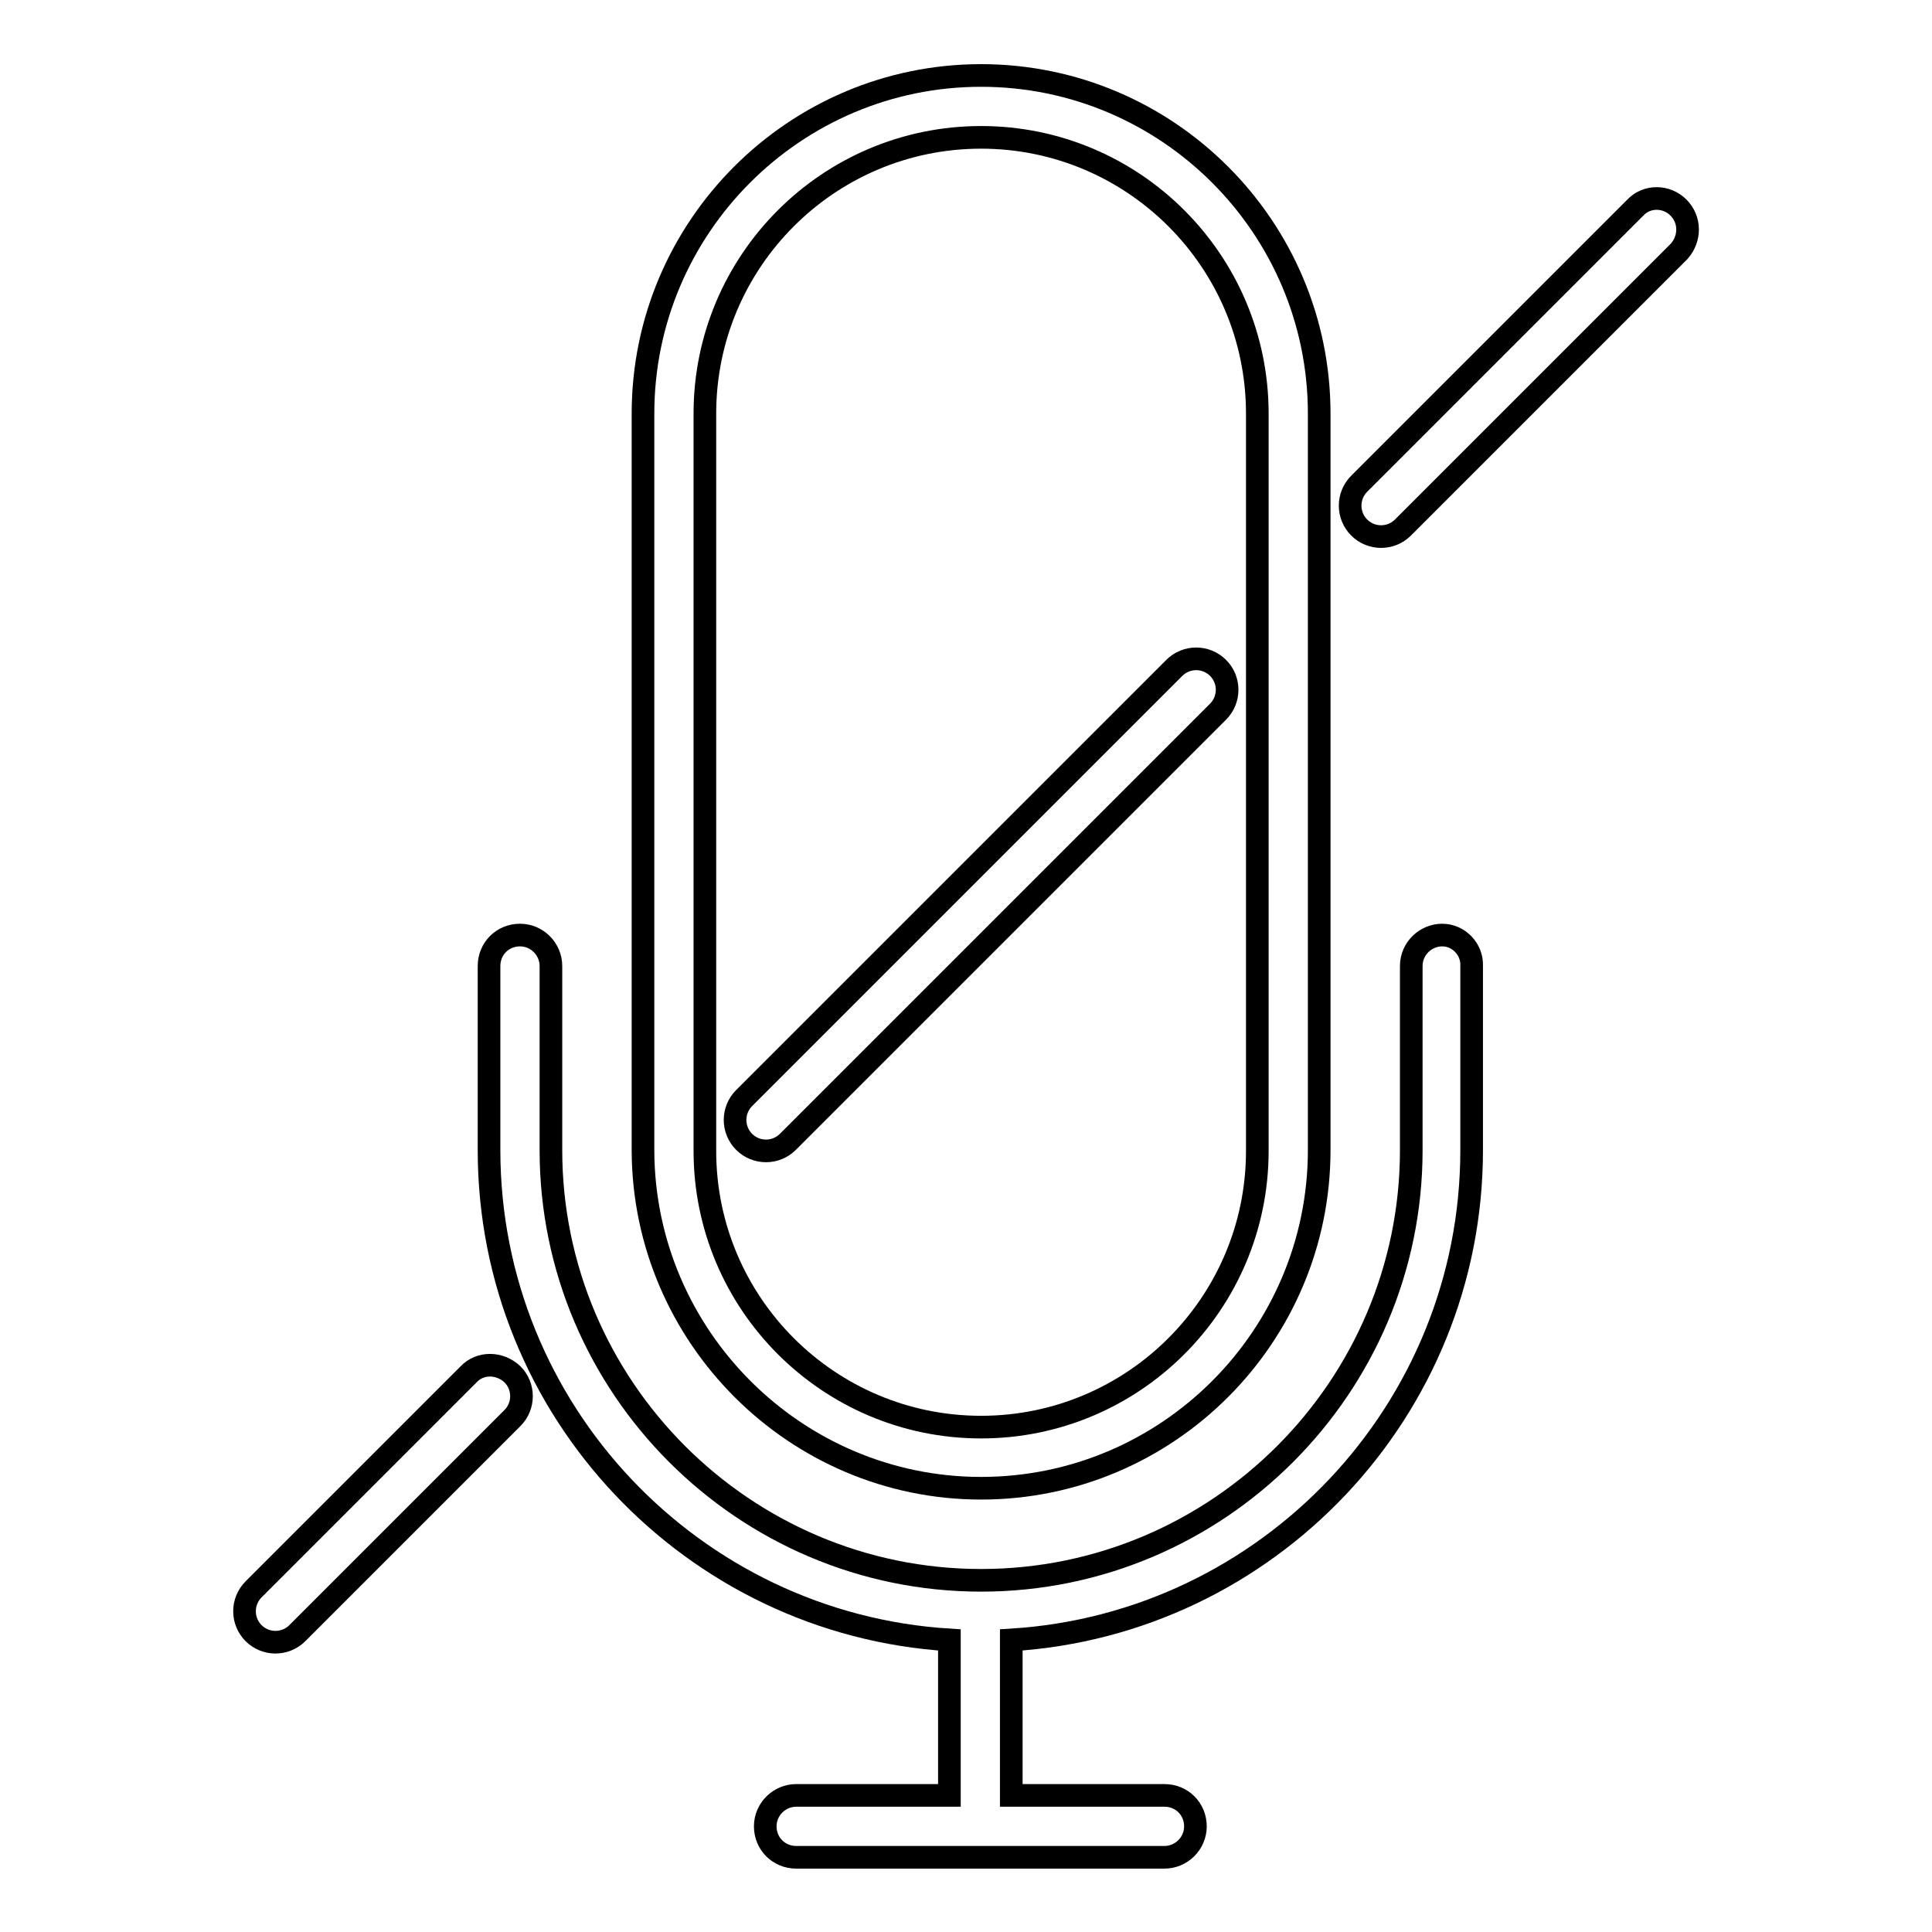
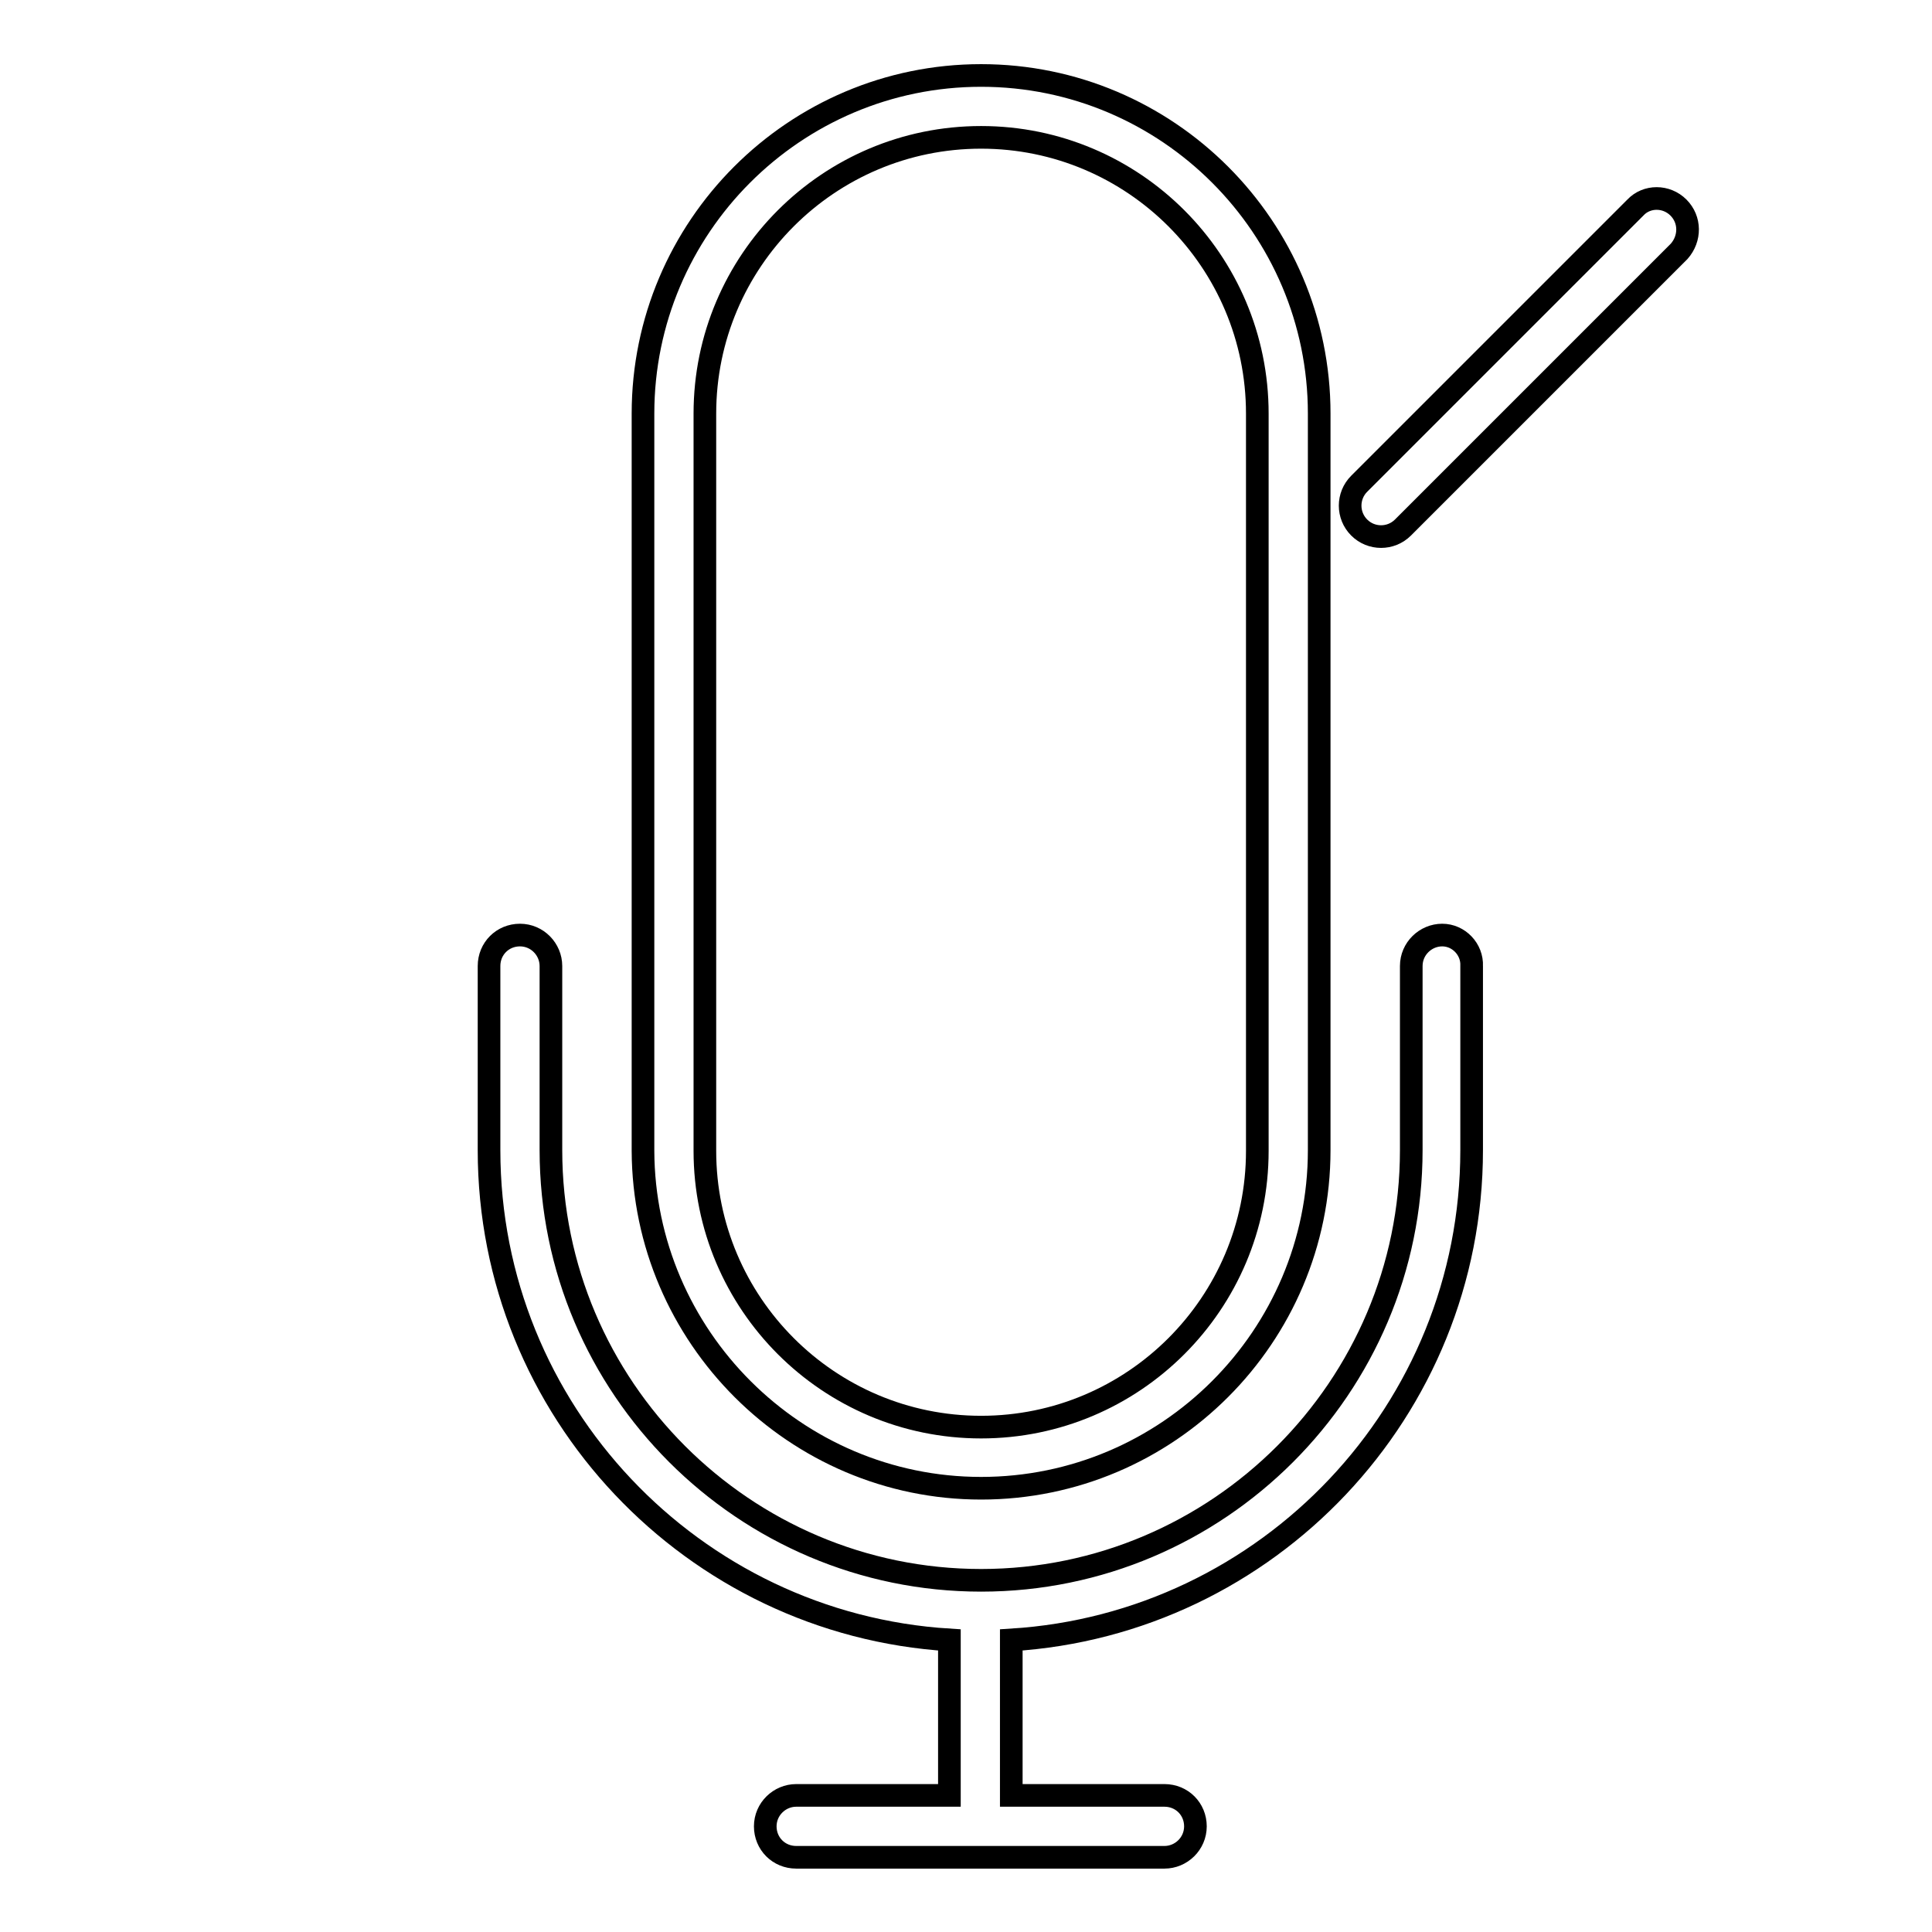
<svg xmlns="http://www.w3.org/2000/svg" version="1.1" x="0px" y="0px" viewBox="0 0 256 256" enable-background="new 0 0 256 256" xml:space="preserve">
  <g>
    <path stroke-width="3" fill-opacity="0" stroke="#000000" d="M191.1,123.9c-2.2,0-4.1,1.8-4.1,4.1v24.4c0,31.4-25.6,57-57,57c-31.4,0-57-25.6-57-57V128 c0-2.2-1.8-4.1-4.1-4.1s-4.1,1.8-4.1,4.1v24.4c0,34.5,27,62.8,61,64.9v20.6h-20.3c-2.2,0-4.1,1.8-4.1,4.1s1.8,4.1,4.1,4.1h48.8 c2.2,0,4.1-1.8,4.1-4.1s-1.8-4.1-4.1-4.1h-20.3v-20.6c34-2.1,61-30.4,61-64.9V128C195.1,125.8,193.3,123.9,191.1,123.9L191.1,123.9 z" />
    <path stroke-width="3" fill-opacity="0" stroke="#000000" d="M130,197.2c24.7,0,44.8-20.1,44.8-44.8V54.8c0-24.7-20.1-44.8-44.8-44.8c-24.7,0-44.8,20.1-44.8,44.8v97.7 C85.3,177.1,105.4,197.2,130,197.2z M93.4,54.8c0-20.2,16.4-36.6,36.6-36.6c20.2,0,36.6,16.4,36.6,36.6v97.7 c0,20.2-16.4,36.6-36.6,36.6c-20.2,0-36.6-16.4-36.6-36.6V54.8z M222.4,27.5c-1.6-1.6-4.2-1.6-5.7,0c0,0,0,0,0,0l-36.6,36.6 c-1.6,1.6-1.6,4.2,0,5.8c1.6,1.6,4.2,1.6,5.8,0l0,0l36.6-36.6C224,31.6,224,29.1,222.4,27.5C222.4,27.5,222.4,27.5,222.4,27.5z" />
-     <path stroke-width="3" fill-opacity="0" stroke="#000000" d="M161.4,94.3c1.6-1.6,1.6-4.2,0-5.8c-1.6-1.6-4.2-1.6-5.8,0l0,0l-57,57c-1.6,1.6-1.6,4.2,0,5.8 c1.6,1.6,4.2,1.6,5.8,0l0,0L161.4,94.3z M62.1,182.1l-28.5,28.5c-1.6,1.6-1.6,4.2,0,5.8c1.6,1.6,4.2,1.6,5.8,0l0,0l28.5-28.5 c1.6-1.6,1.6-4.2,0-5.8C66.2,180.5,63.6,180.5,62.1,182.1z" />
  </g>
</svg>